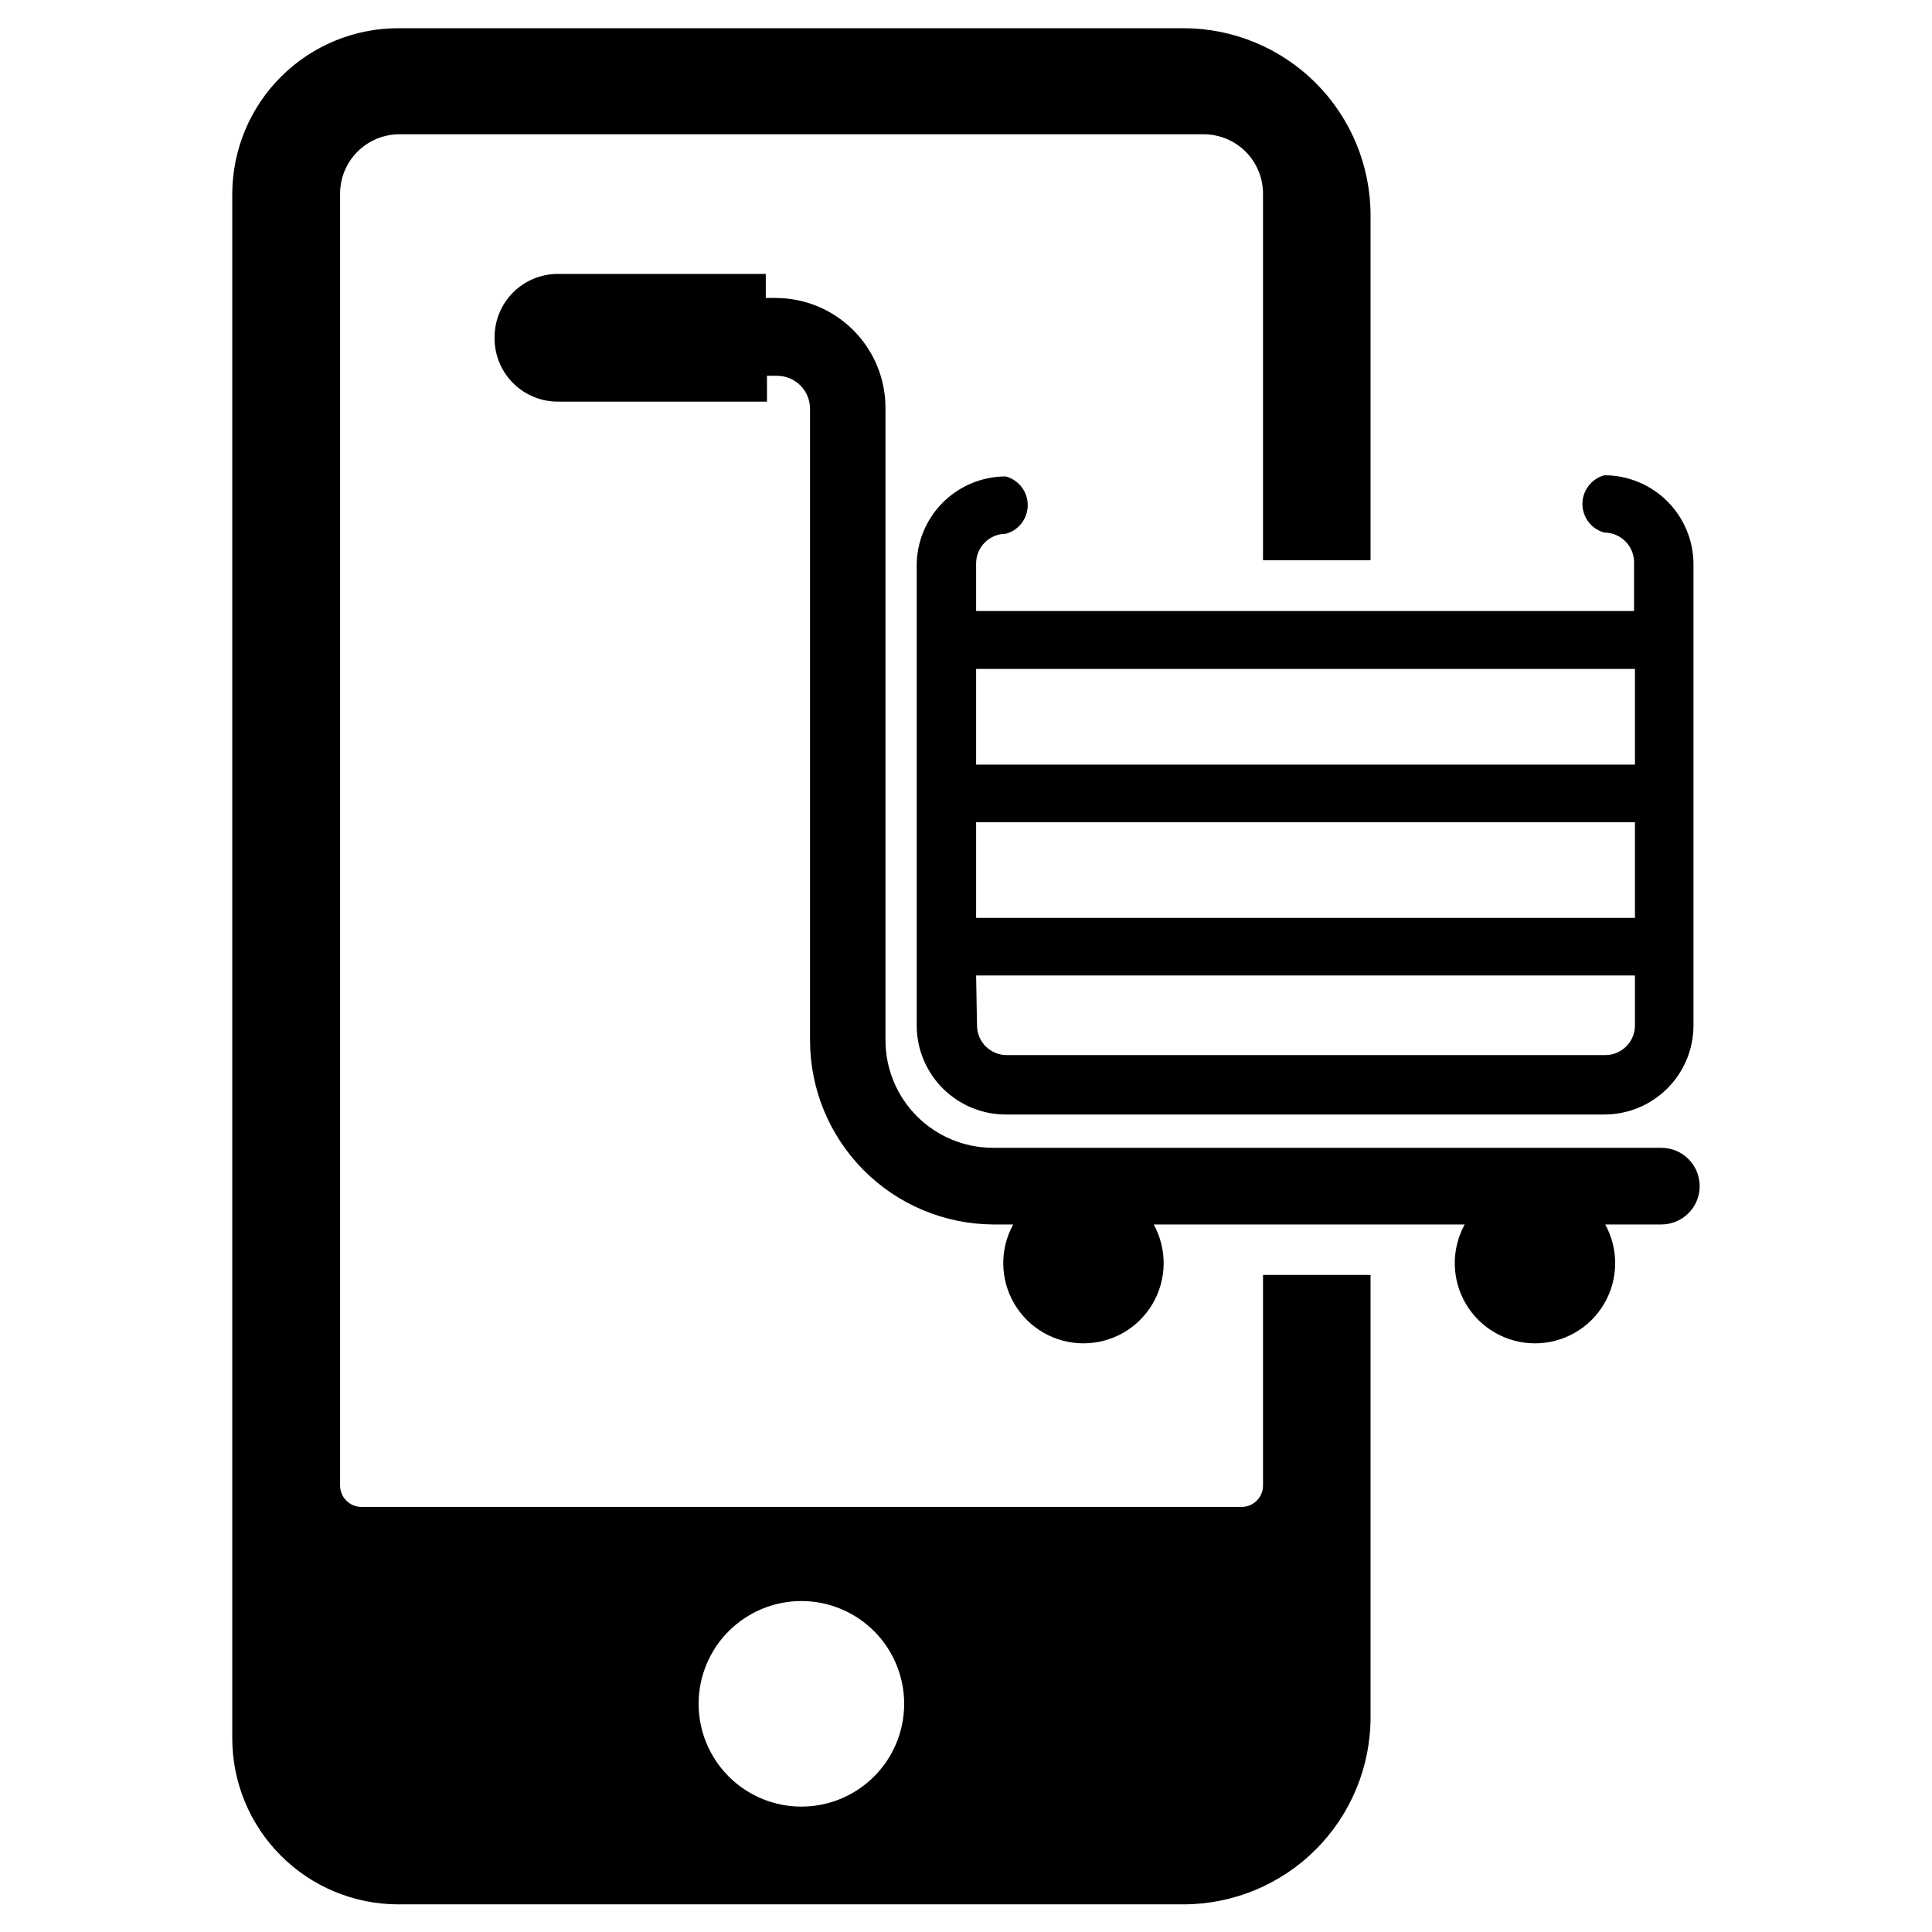
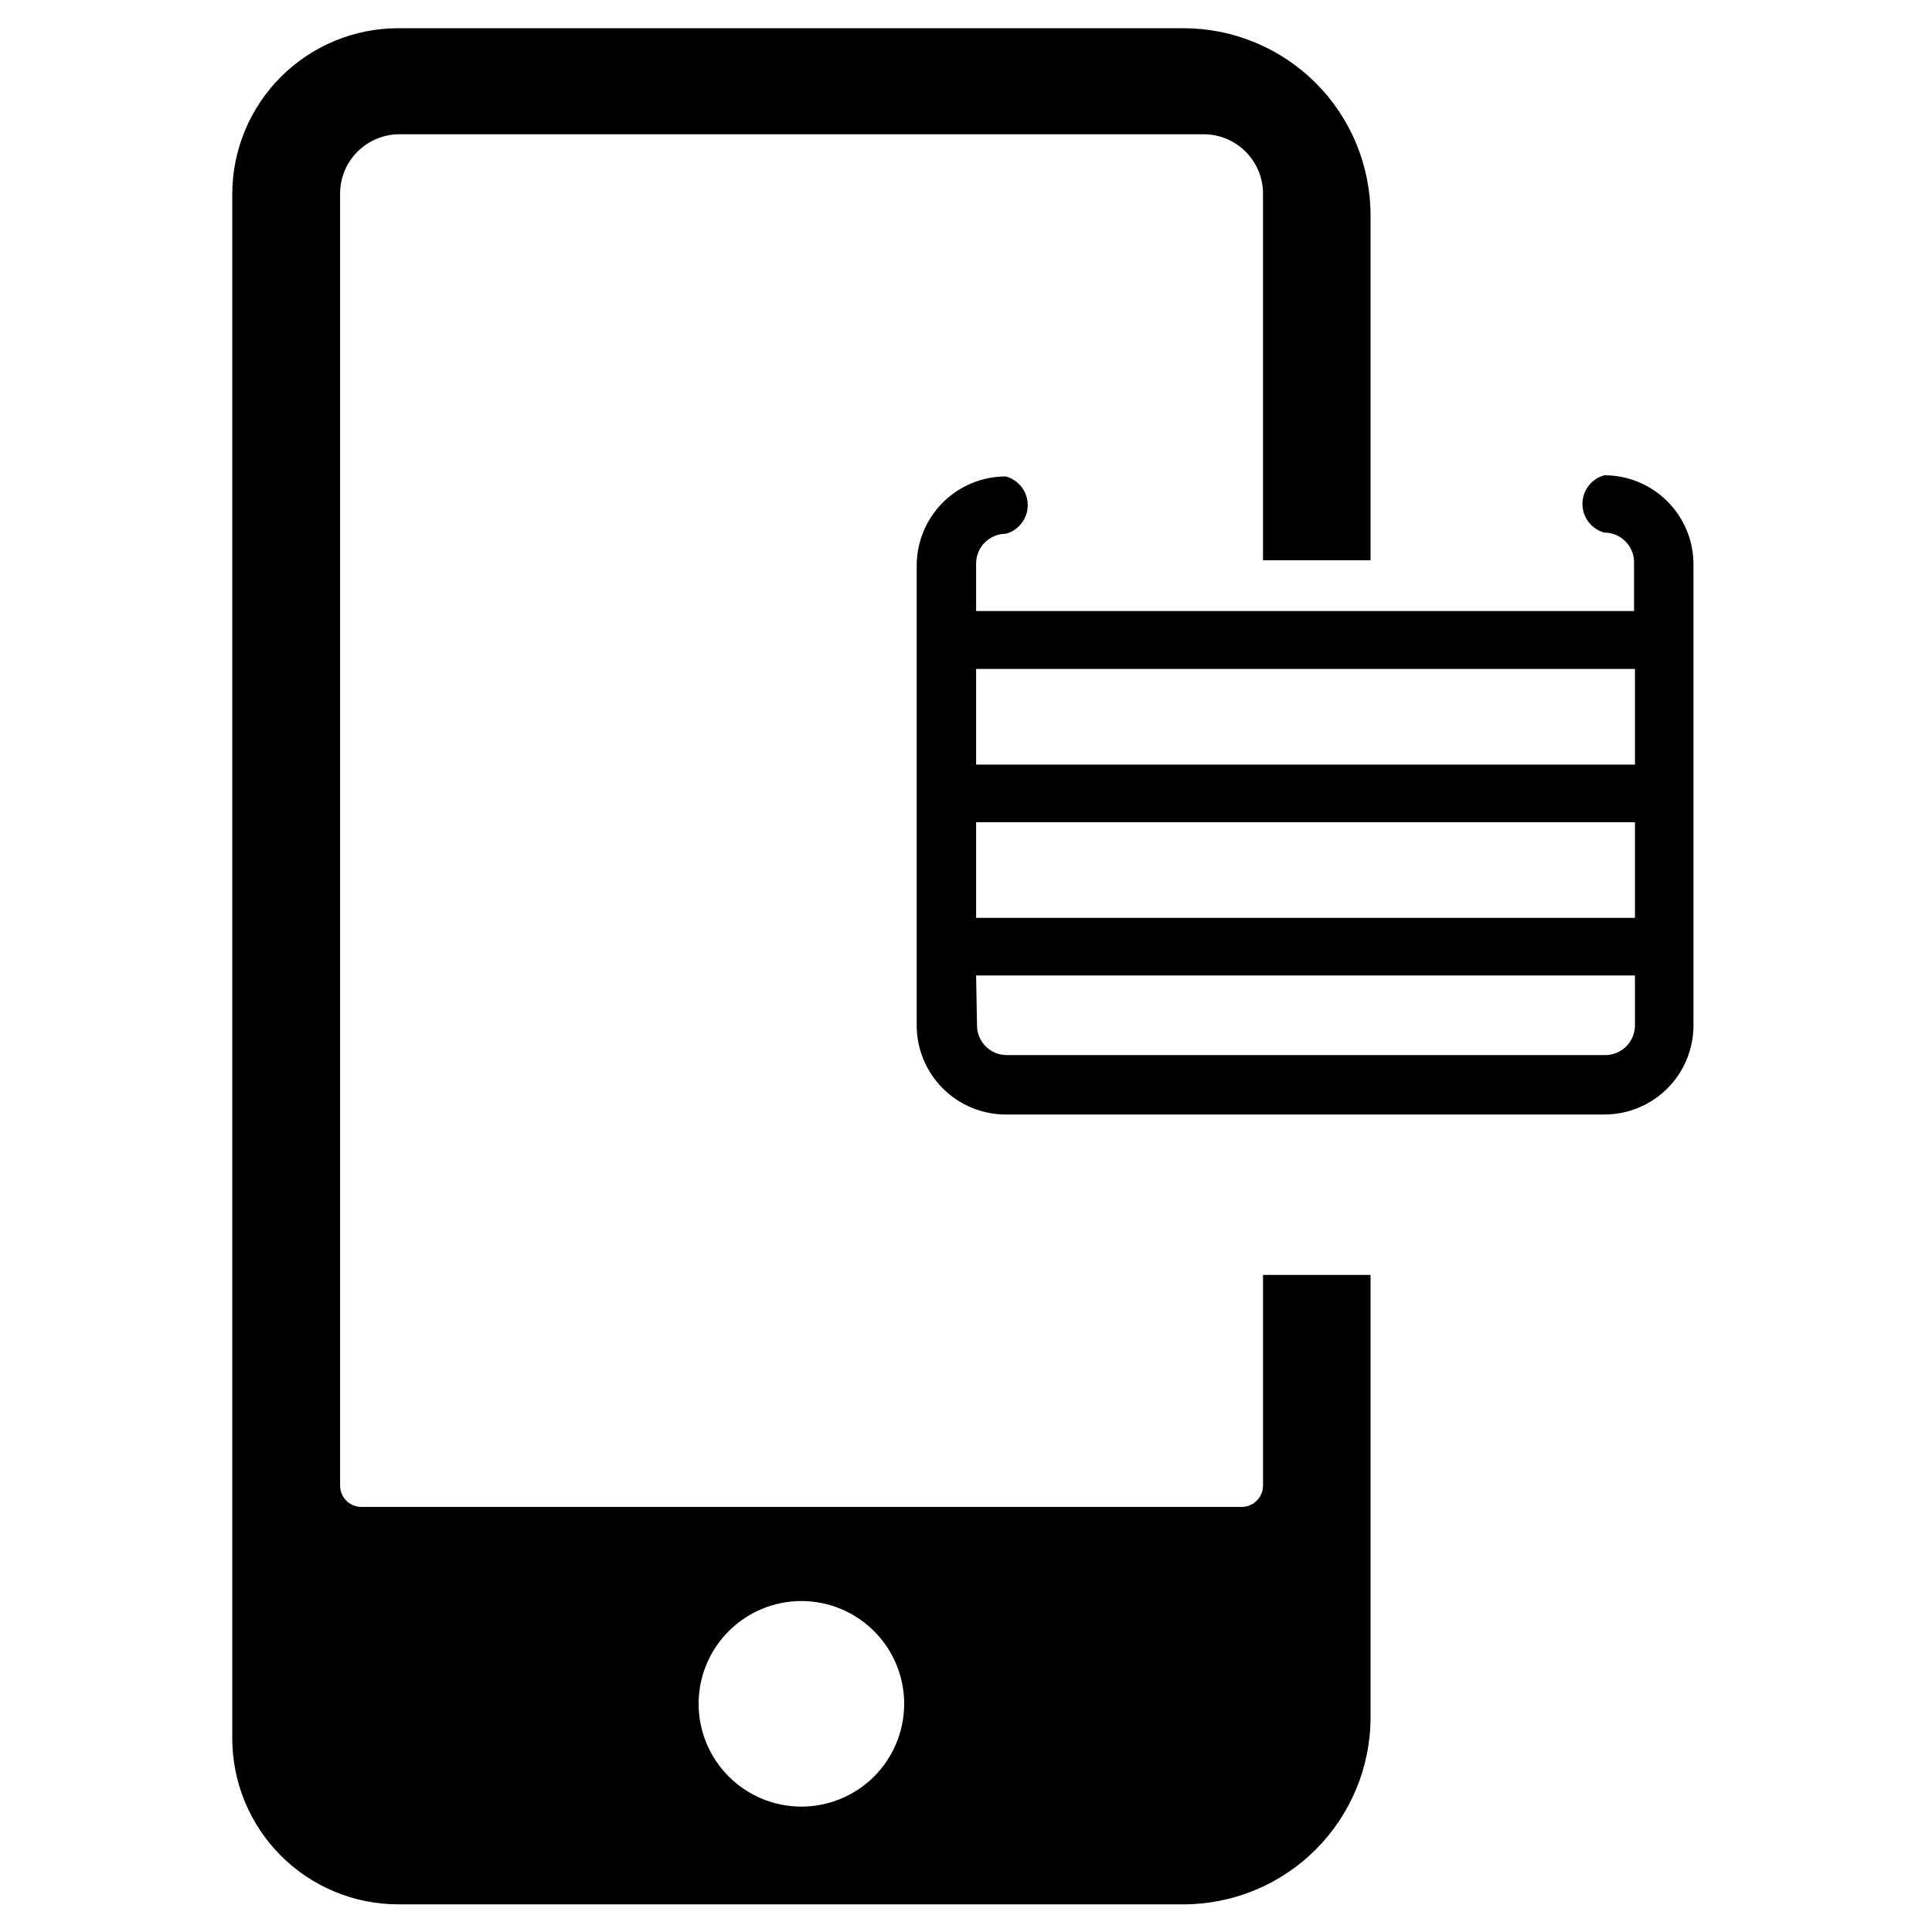
<svg xmlns="http://www.w3.org/2000/svg" fill="#000000" width="800px" height="800px" version="1.1" viewBox="144 144 512 512">
  <g>
    <path d="m507.21 292.46v-91.391c0-13.156-5.223-25.77-14.523-35.07-9.301-9.301-21.918-14.523-35.07-14.523h-208.06c-11.641 0-22.812 4.613-31.059 12.832-8.25 8.219-12.902 19.371-12.945 31.012v409.35c0 11.672 4.637 22.863 12.891 31.113 8.25 8.254 19.445 12.891 31.113 12.891h208.06c13.152 0 25.77-5.227 35.07-14.527 9.301-9.301 14.523-21.914 14.523-35.066v-117.21h-28.496v55.812c0 3.129-2.539 5.668-5.668 5.668h-233.25c-3.133 0-5.668-2.539-5.668-5.668v-342.36c0-4.176 1.656-8.18 4.609-11.133 2.953-2.949 6.957-4.609 11.133-4.609h213.1c4.172 0 8.18 1.66 11.133 4.609 2.949 2.953 4.609 6.957 4.609 11.133v97.141zm-178.07 303.07c0-7.223 2.871-14.152 7.981-19.258 5.106-5.109 12.035-7.981 19.258-7.981 7.223 0 14.152 2.871 19.262 7.981 5.106 5.106 7.977 12.035 7.977 19.258 0 7.223-2.871 14.152-7.977 19.262-5.109 5.106-12.039 7.977-19.262 7.977-7.223 0-14.152-2.871-19.258-7.977-5.109-5.109-7.981-12.039-7.981-19.262z" />
    <path d="m569.17 269.95c-3.43 0.93-5.809 4.043-5.809 7.598 0 3.551 2.379 6.664 5.809 7.594 2.09 0 4.09 0.832 5.566 2.309 1.477 1.473 2.305 3.477 2.305 5.566v12.91h-174.36v-12.598c0-4.348 3.523-7.871 7.871-7.871 3.43-0.934 5.809-4.043 5.809-7.598 0-3.551-2.379-6.664-5.809-7.598-6.262 0-12.27 2.488-16.699 6.918-4.43 4.43-6.918 10.438-6.918 16.699v121.86c0 6.266 2.488 12.27 6.918 16.699 4.43 4.43 10.438 6.918 16.699 6.918h158.62c6.266 0 12.27-2.488 16.699-6.918 4.43-4.43 6.918-10.434 6.918-16.699v-122.41c-0.062-6.223-2.578-12.168-7-16.547s-10.395-6.832-16.617-6.832zm-166.49 51.324h174.6v25.348h-174.6zm0 40.621h174.6v25.348h-174.6zm0 40.621 174.6-0.004v13.227c0 2.09-0.832 4.09-2.305 5.566-1.477 1.477-3.481 2.305-5.566 2.305h-158.62c-4.344 0-7.871-3.523-7.871-7.871z" />
-     <path d="m584.28 448.18h-177.2c-7.527-0.02-14.746-3.023-20.07-8.348s-8.324-12.539-8.348-20.07v-167.75c-0.02-7.695-3.086-15.074-8.531-20.516-5.441-5.445-12.816-8.512-20.516-8.531h-2.676v-6.375h-55.105c-4.445 0-8.711 1.766-11.855 4.91-3.144 3.144-4.91 7.41-4.91 11.855-0.086 4.555 1.684 8.953 4.906 12.176 3.223 3.223 7.617 4.992 12.176 4.906h55.105v-6.848h2.676c2.316 0 4.539 0.922 6.176 2.559 1.641 1.641 2.562 3.859 2.562 6.18v167.44c0.02 12.863 5.117 25.195 14.184 34.32 9.062 9.125 21.367 14.305 34.227 14.406h5.434c-3.629 6.586-3.508 14.594 0.316 21.066 3.824 6.473 10.785 10.441 18.301 10.441 7.516 0 14.473-3.969 18.297-10.441 3.824-6.473 3.945-14.48 0.32-21.066h82.418c-3.625 6.586-3.504 14.594 0.32 21.066 3.824 6.473 10.781 10.441 18.301 10.441 7.516 0 14.473-3.969 18.297-10.441 3.824-6.473 3.945-14.48 0.32-21.066h14.879-0.004c5.609 0 10.156-4.547 10.156-10.152 0-5.609-4.547-10.156-10.156-10.156z" />
  </g>
</svg>